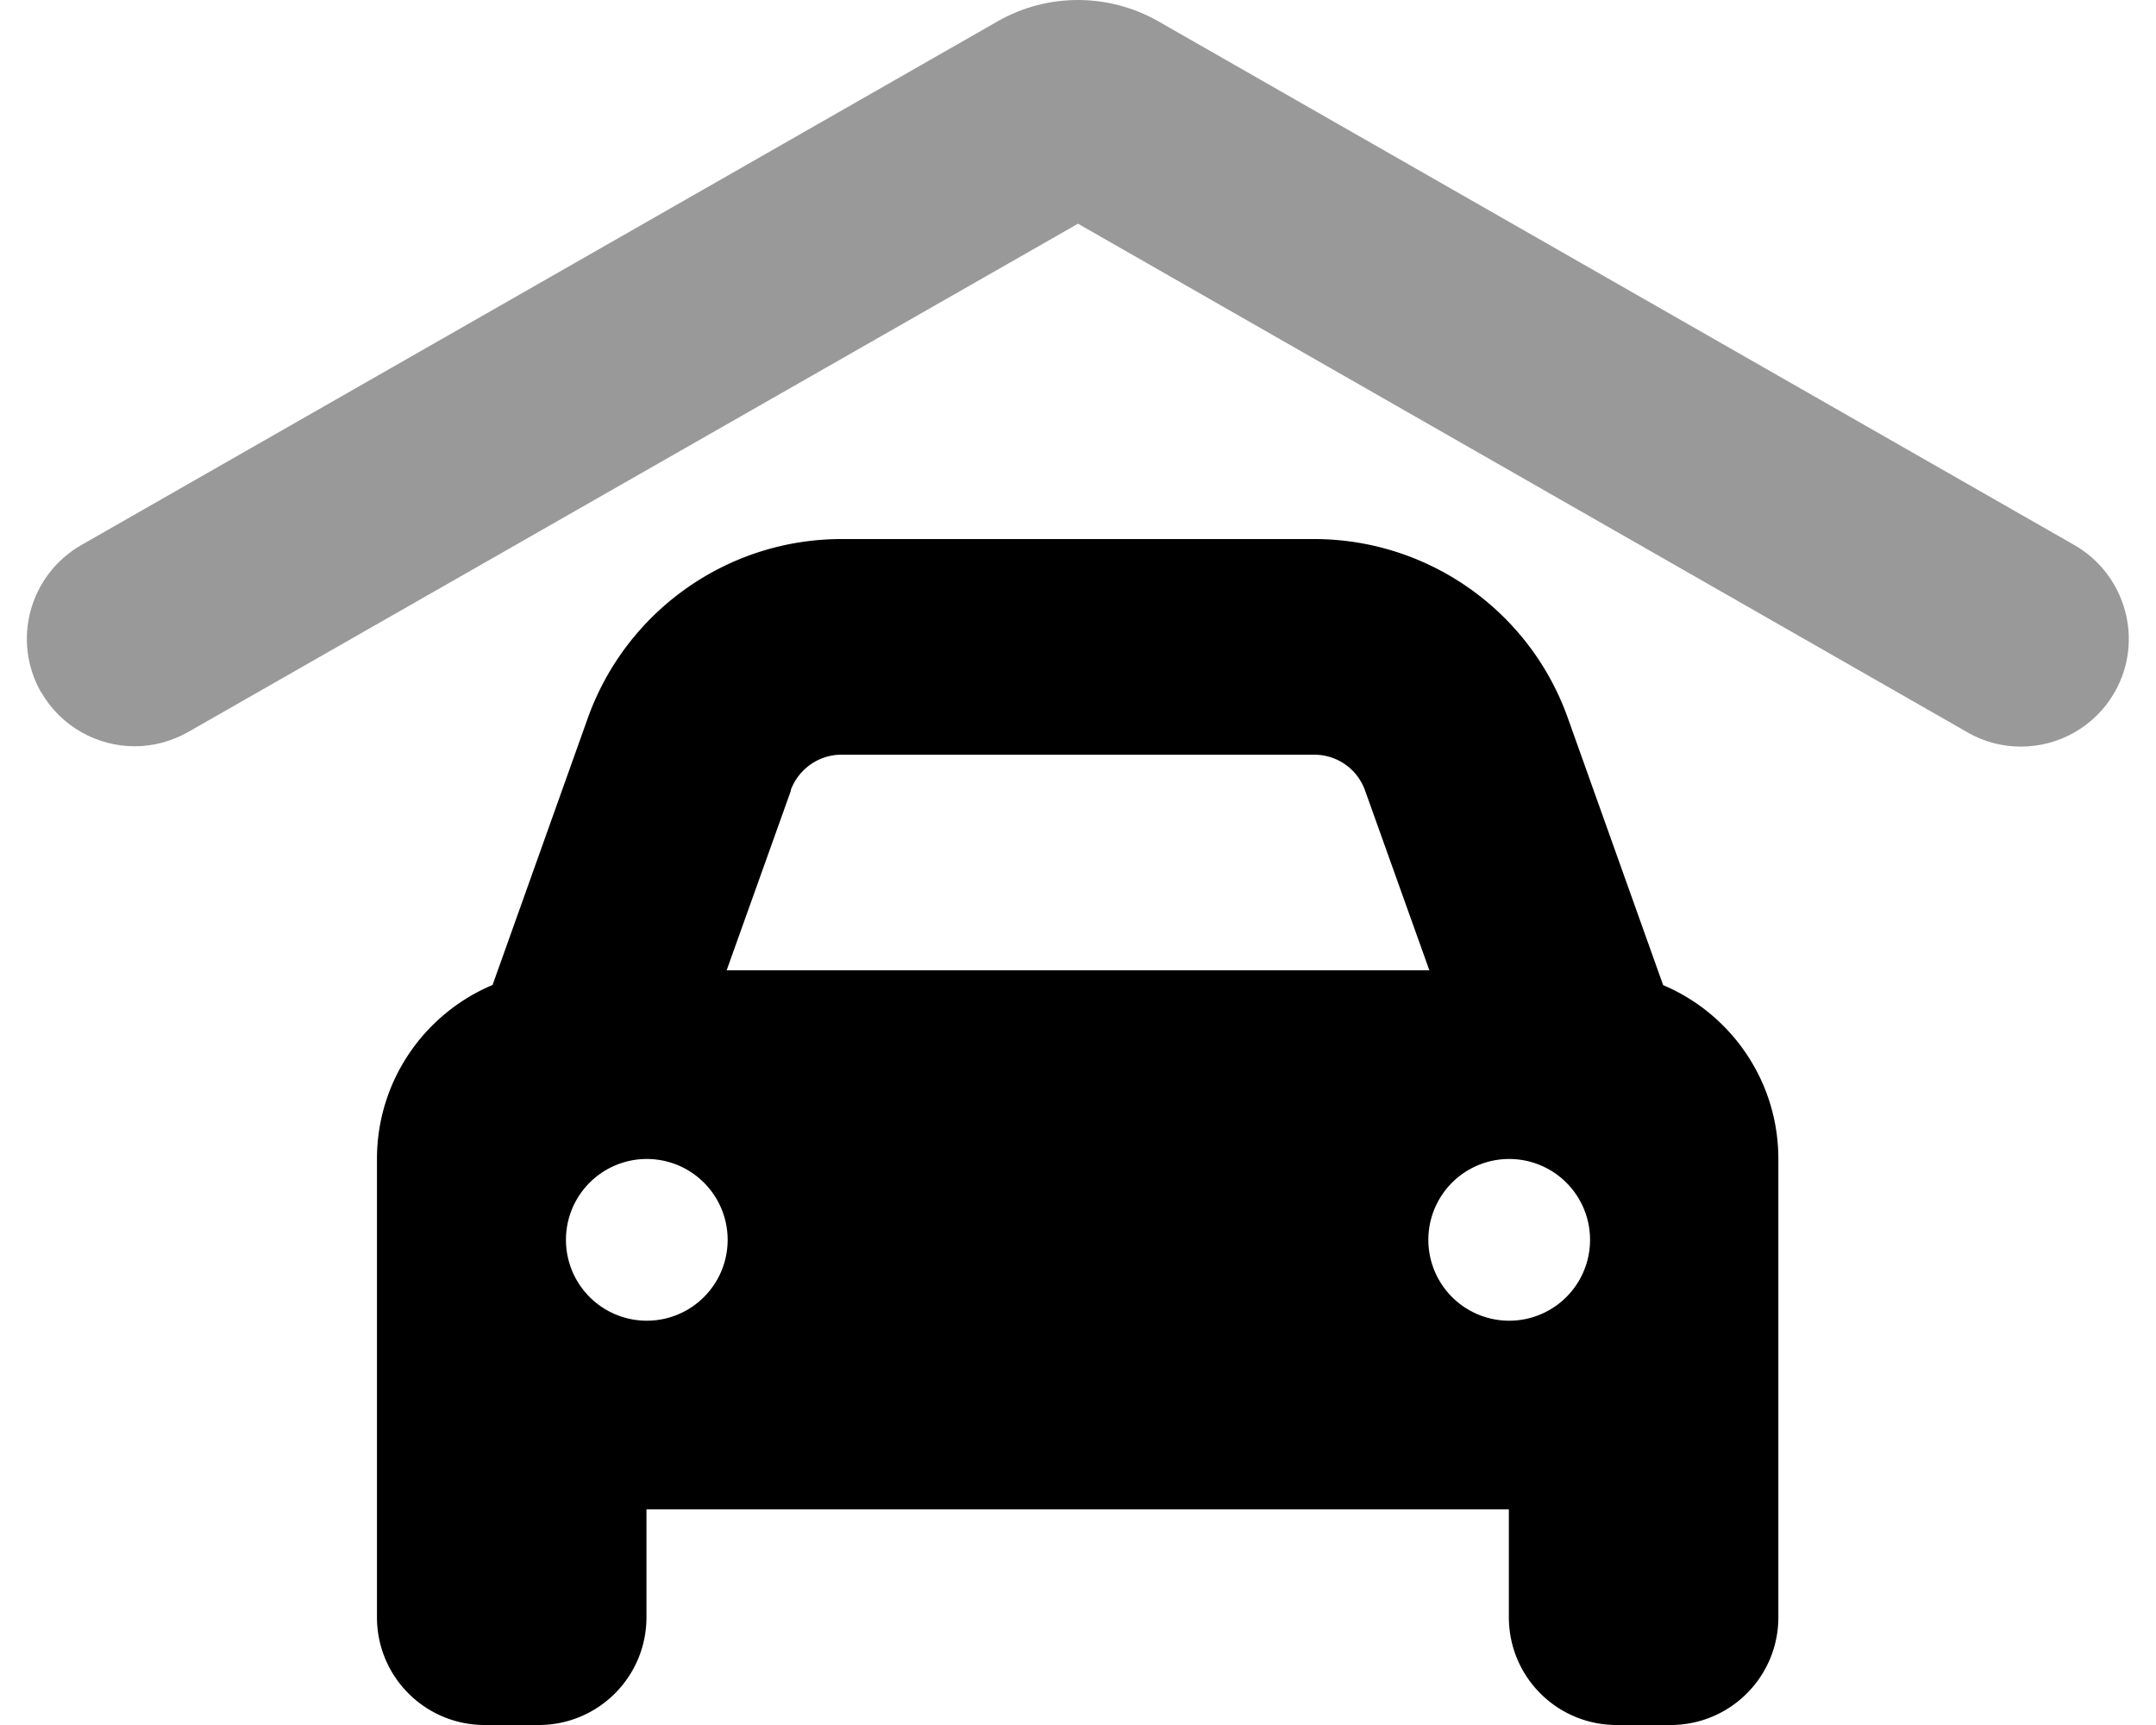
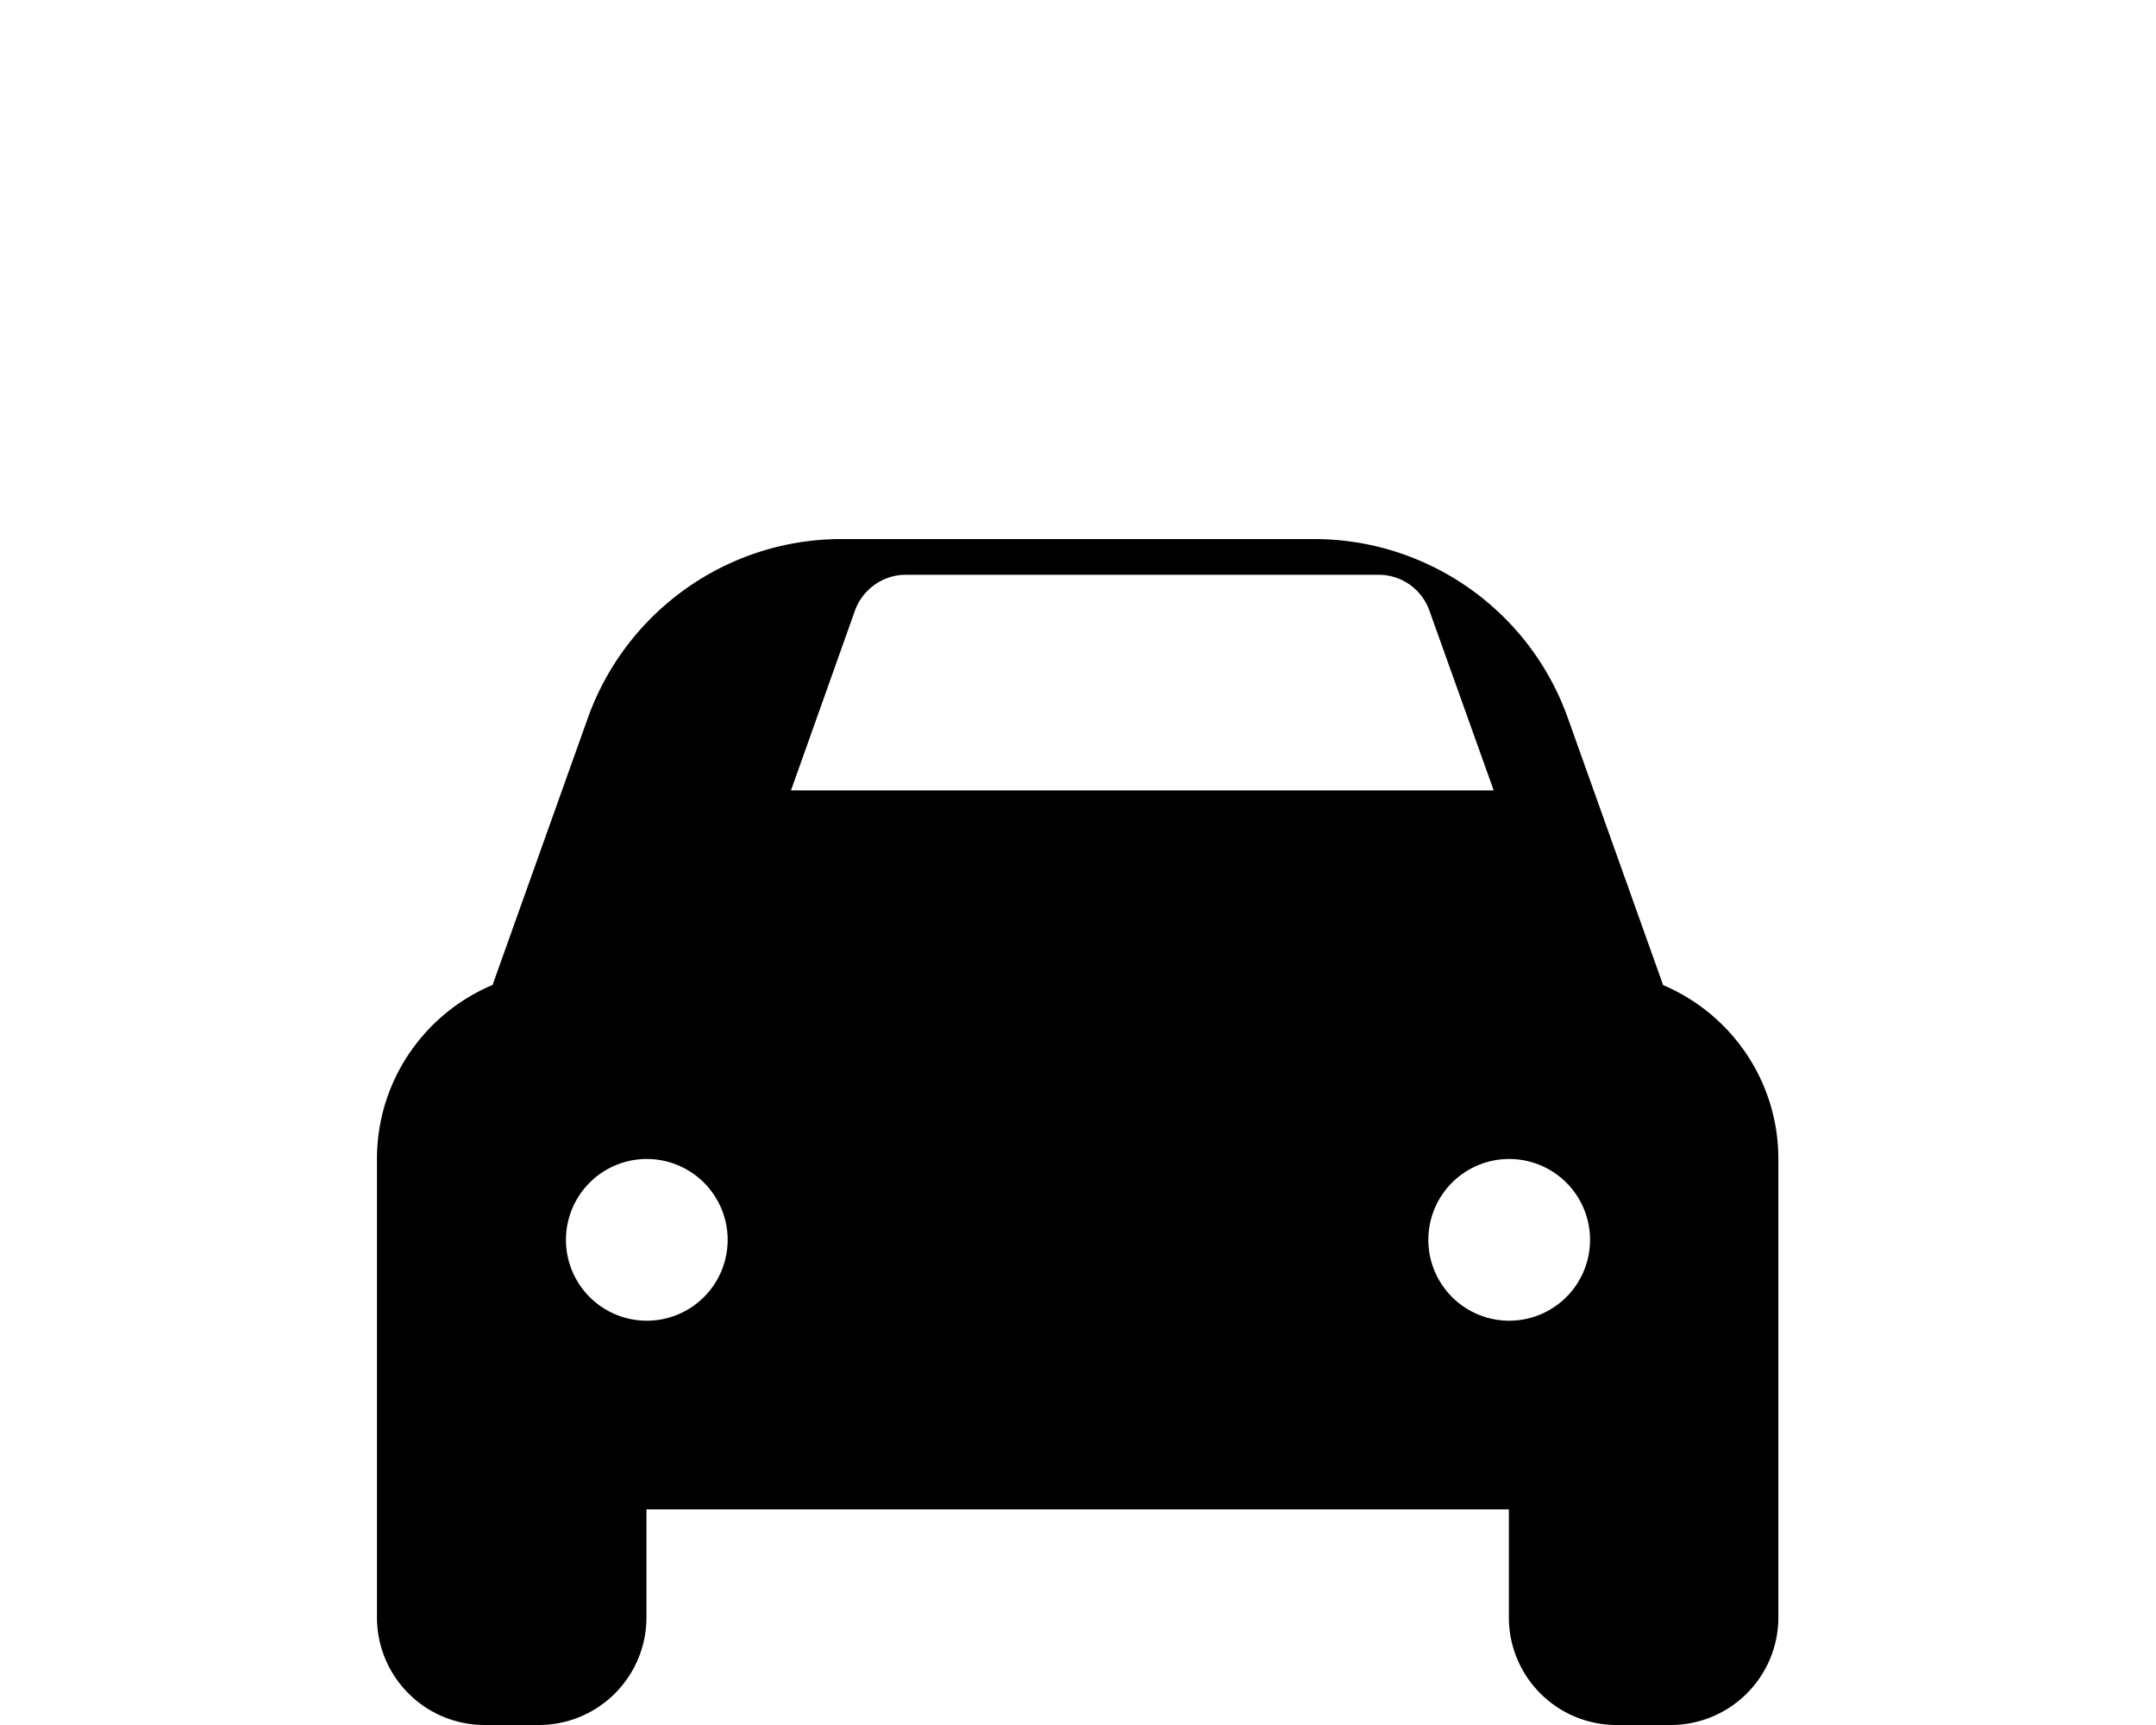
<svg xmlns="http://www.w3.org/2000/svg" viewBox="0 0 640 512">
  <defs>
    <style>.fa-secondary{opacity:.4}</style>
  </defs>
-   <path class="fa-secondary" d="M12.2 205.4c5.9 10.3 16.7 16.1 27.8 16.1c5.4 0 10.8-1.4 15.8-4.2L320 66.4 584.1 217.4c5 2.9 10.5 4.2 15.8 4.2c11.1 0 21.9-5.8 27.8-16.1c8.8-15.3 3.4-34.9-11.9-43.7L343.8 6.3c-14.8-8.4-32.9-8.4-47.6 0L24.1 161.8c-15.3 8.8-20.7 28.3-11.9 43.7z" />
-   <path class="fa-primary" d="M234.8 234.6L215.7 288l208.6 0-19.1-53.4c-2.3-6.4-8.3-10.6-15.1-10.6l-140.3 0c-6.8 0-12.8 4.3-15.1 10.6zm-88.6 57.8l28.3-79.3C185.9 181.3 216 160 249.8 160l140.3 0c33.8 0 64 21.3 75.3 53.1l28.3 79.3c20.1 8.5 34.2 28.4 34.2 51.6l0 40 0 64 0 32c0 17.7-14.3 32-32 32l-16 0c-17.7 0-32-14.3-32-32l0-32-256 0 0 32c0 17.7-14.3 32-32 32l-16 0c-17.7 0-32-14.3-32-32l0-32 0-64 0-40c0-23.2 14.1-43.1 34.2-51.6zM216 368a24 24 0 1 0 -48 0 24 24 0 1 0 48 0zm232 24a24 24 0 1 0 0-48 24 24 0 1 0 0 48z" />
+   <path class="fa-primary" d="M234.8 234.6l208.6 0-19.1-53.4c-2.3-6.4-8.3-10.6-15.1-10.6l-140.3 0c-6.8 0-12.8 4.3-15.1 10.6zm-88.6 57.8l28.3-79.3C185.9 181.3 216 160 249.8 160l140.3 0c33.8 0 64 21.3 75.3 53.1l28.3 79.3c20.1 8.5 34.2 28.4 34.2 51.6l0 40 0 64 0 32c0 17.7-14.3 32-32 32l-16 0c-17.7 0-32-14.3-32-32l0-32-256 0 0 32c0 17.7-14.3 32-32 32l-16 0c-17.7 0-32-14.3-32-32l0-32 0-64 0-40c0-23.2 14.1-43.1 34.2-51.6zM216 368a24 24 0 1 0 -48 0 24 24 0 1 0 48 0zm232 24a24 24 0 1 0 0-48 24 24 0 1 0 0 48z" />
</svg>